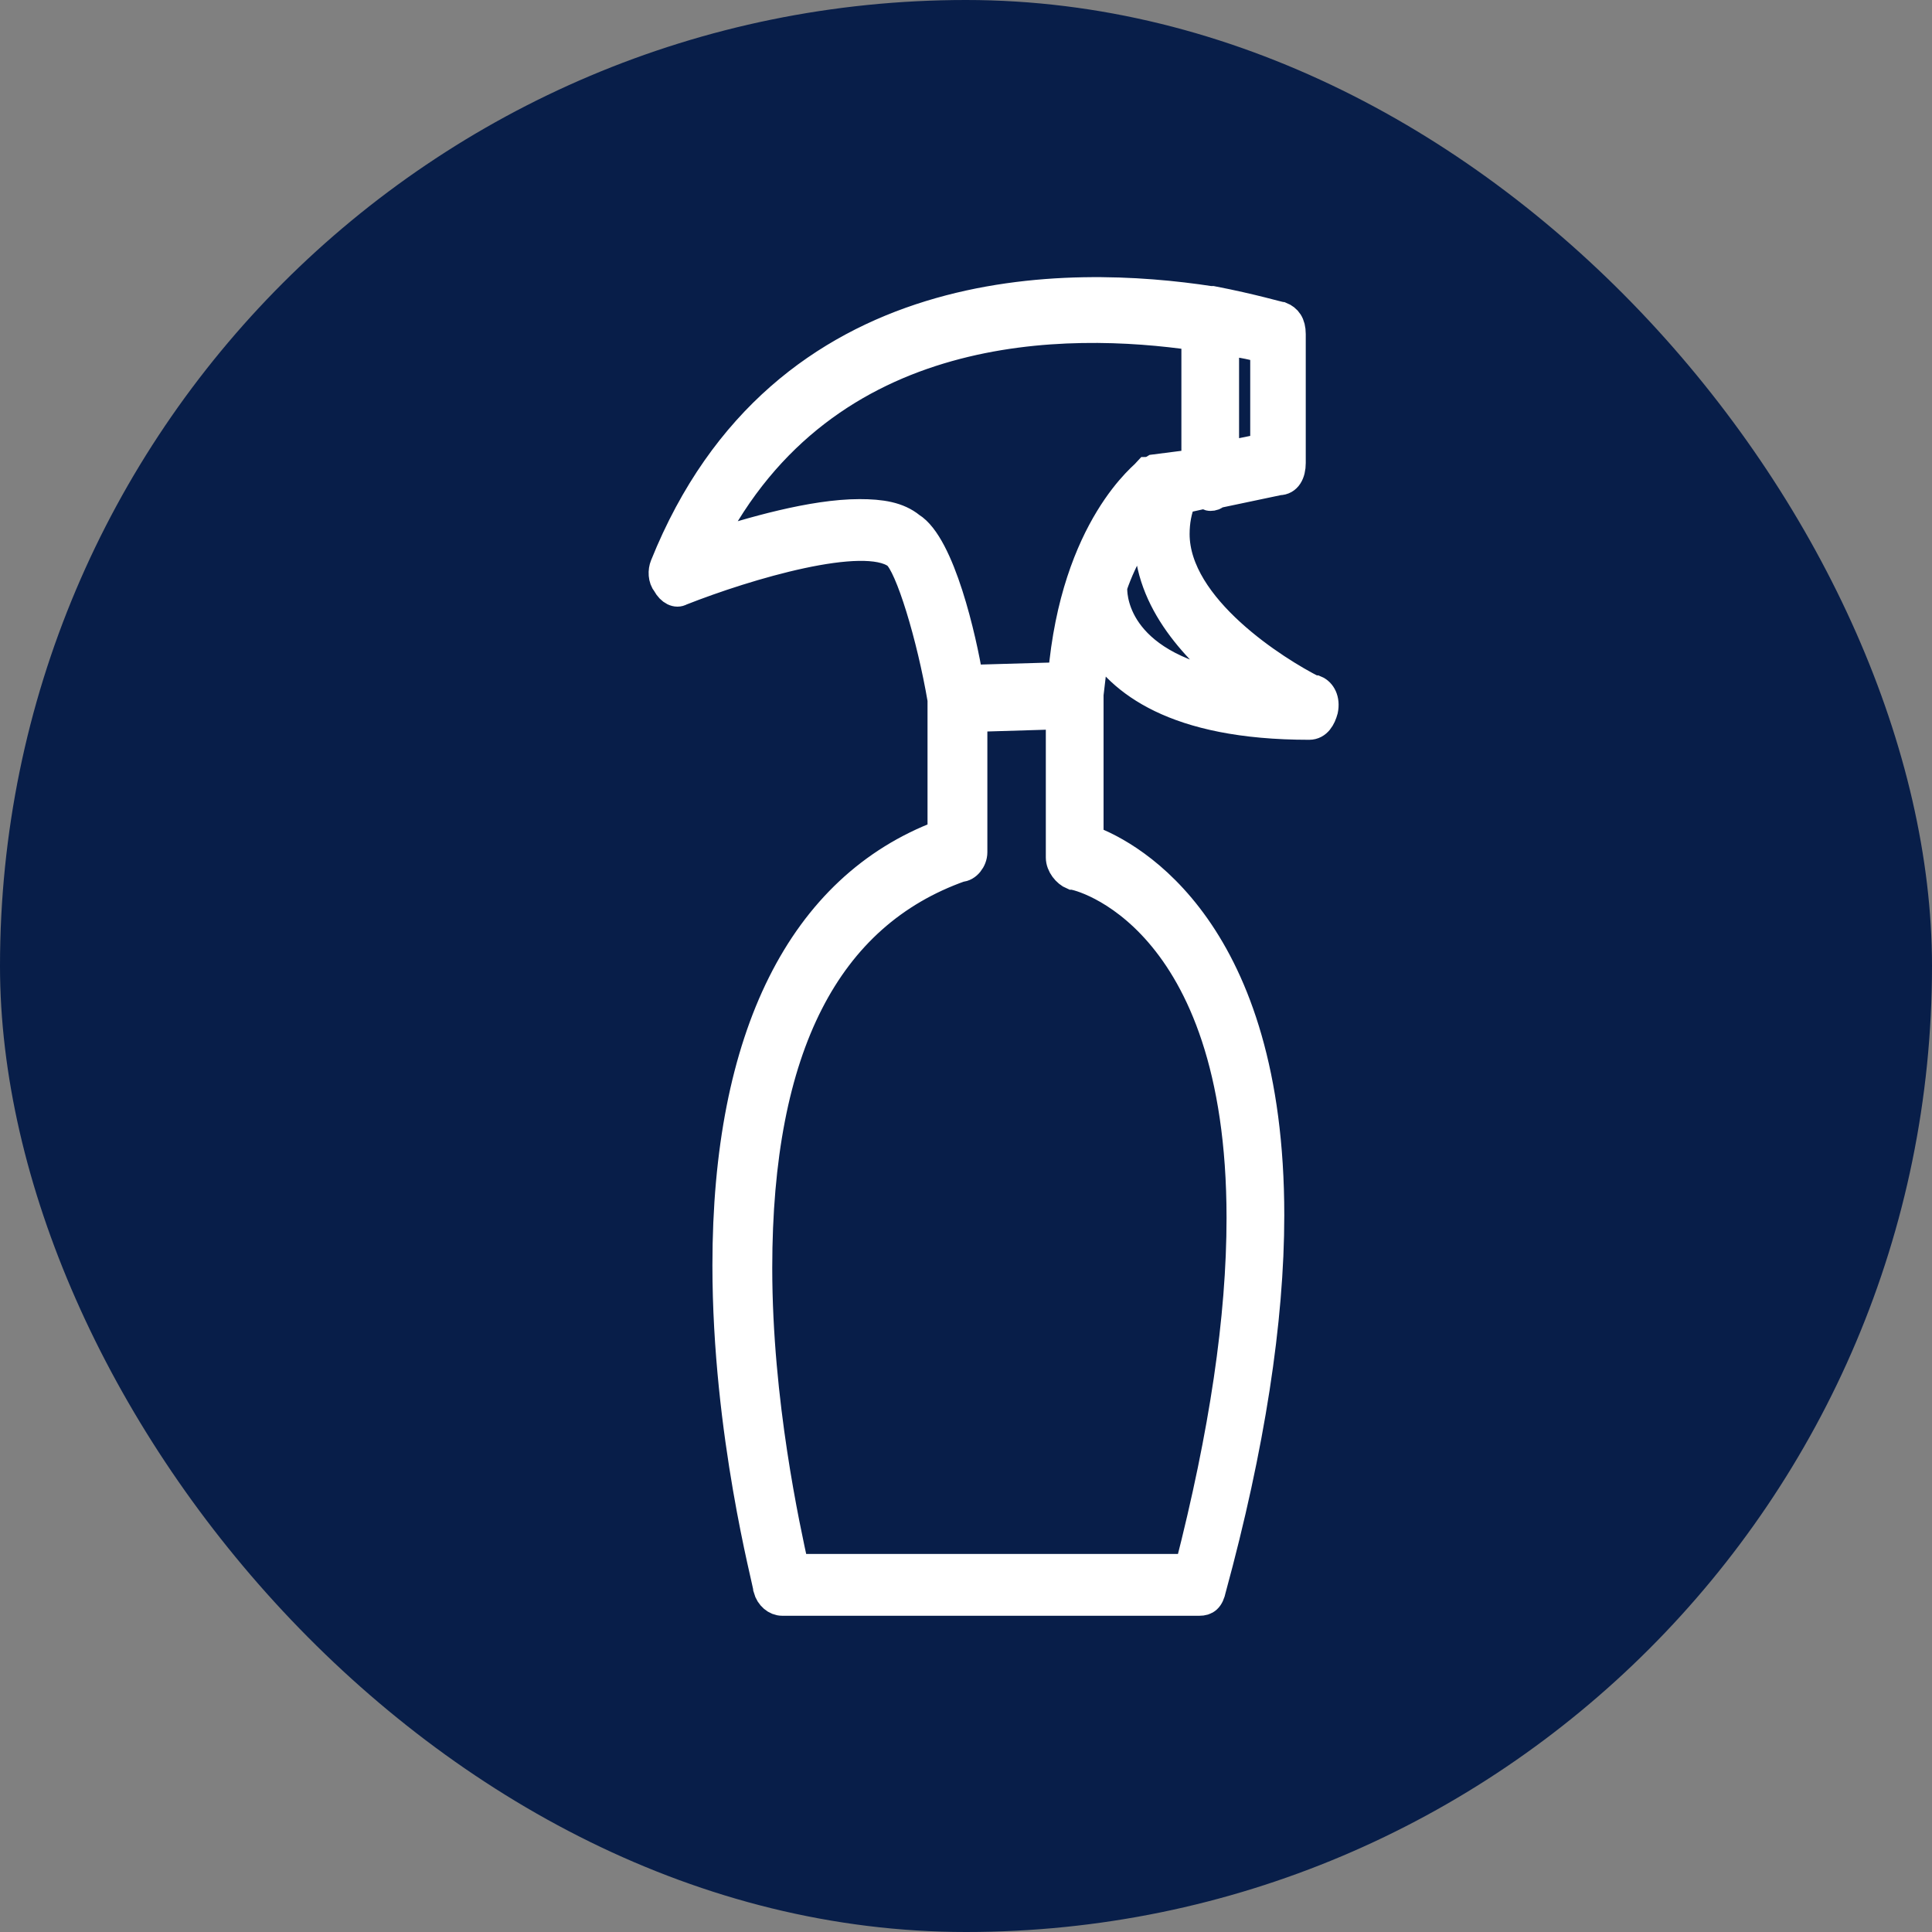
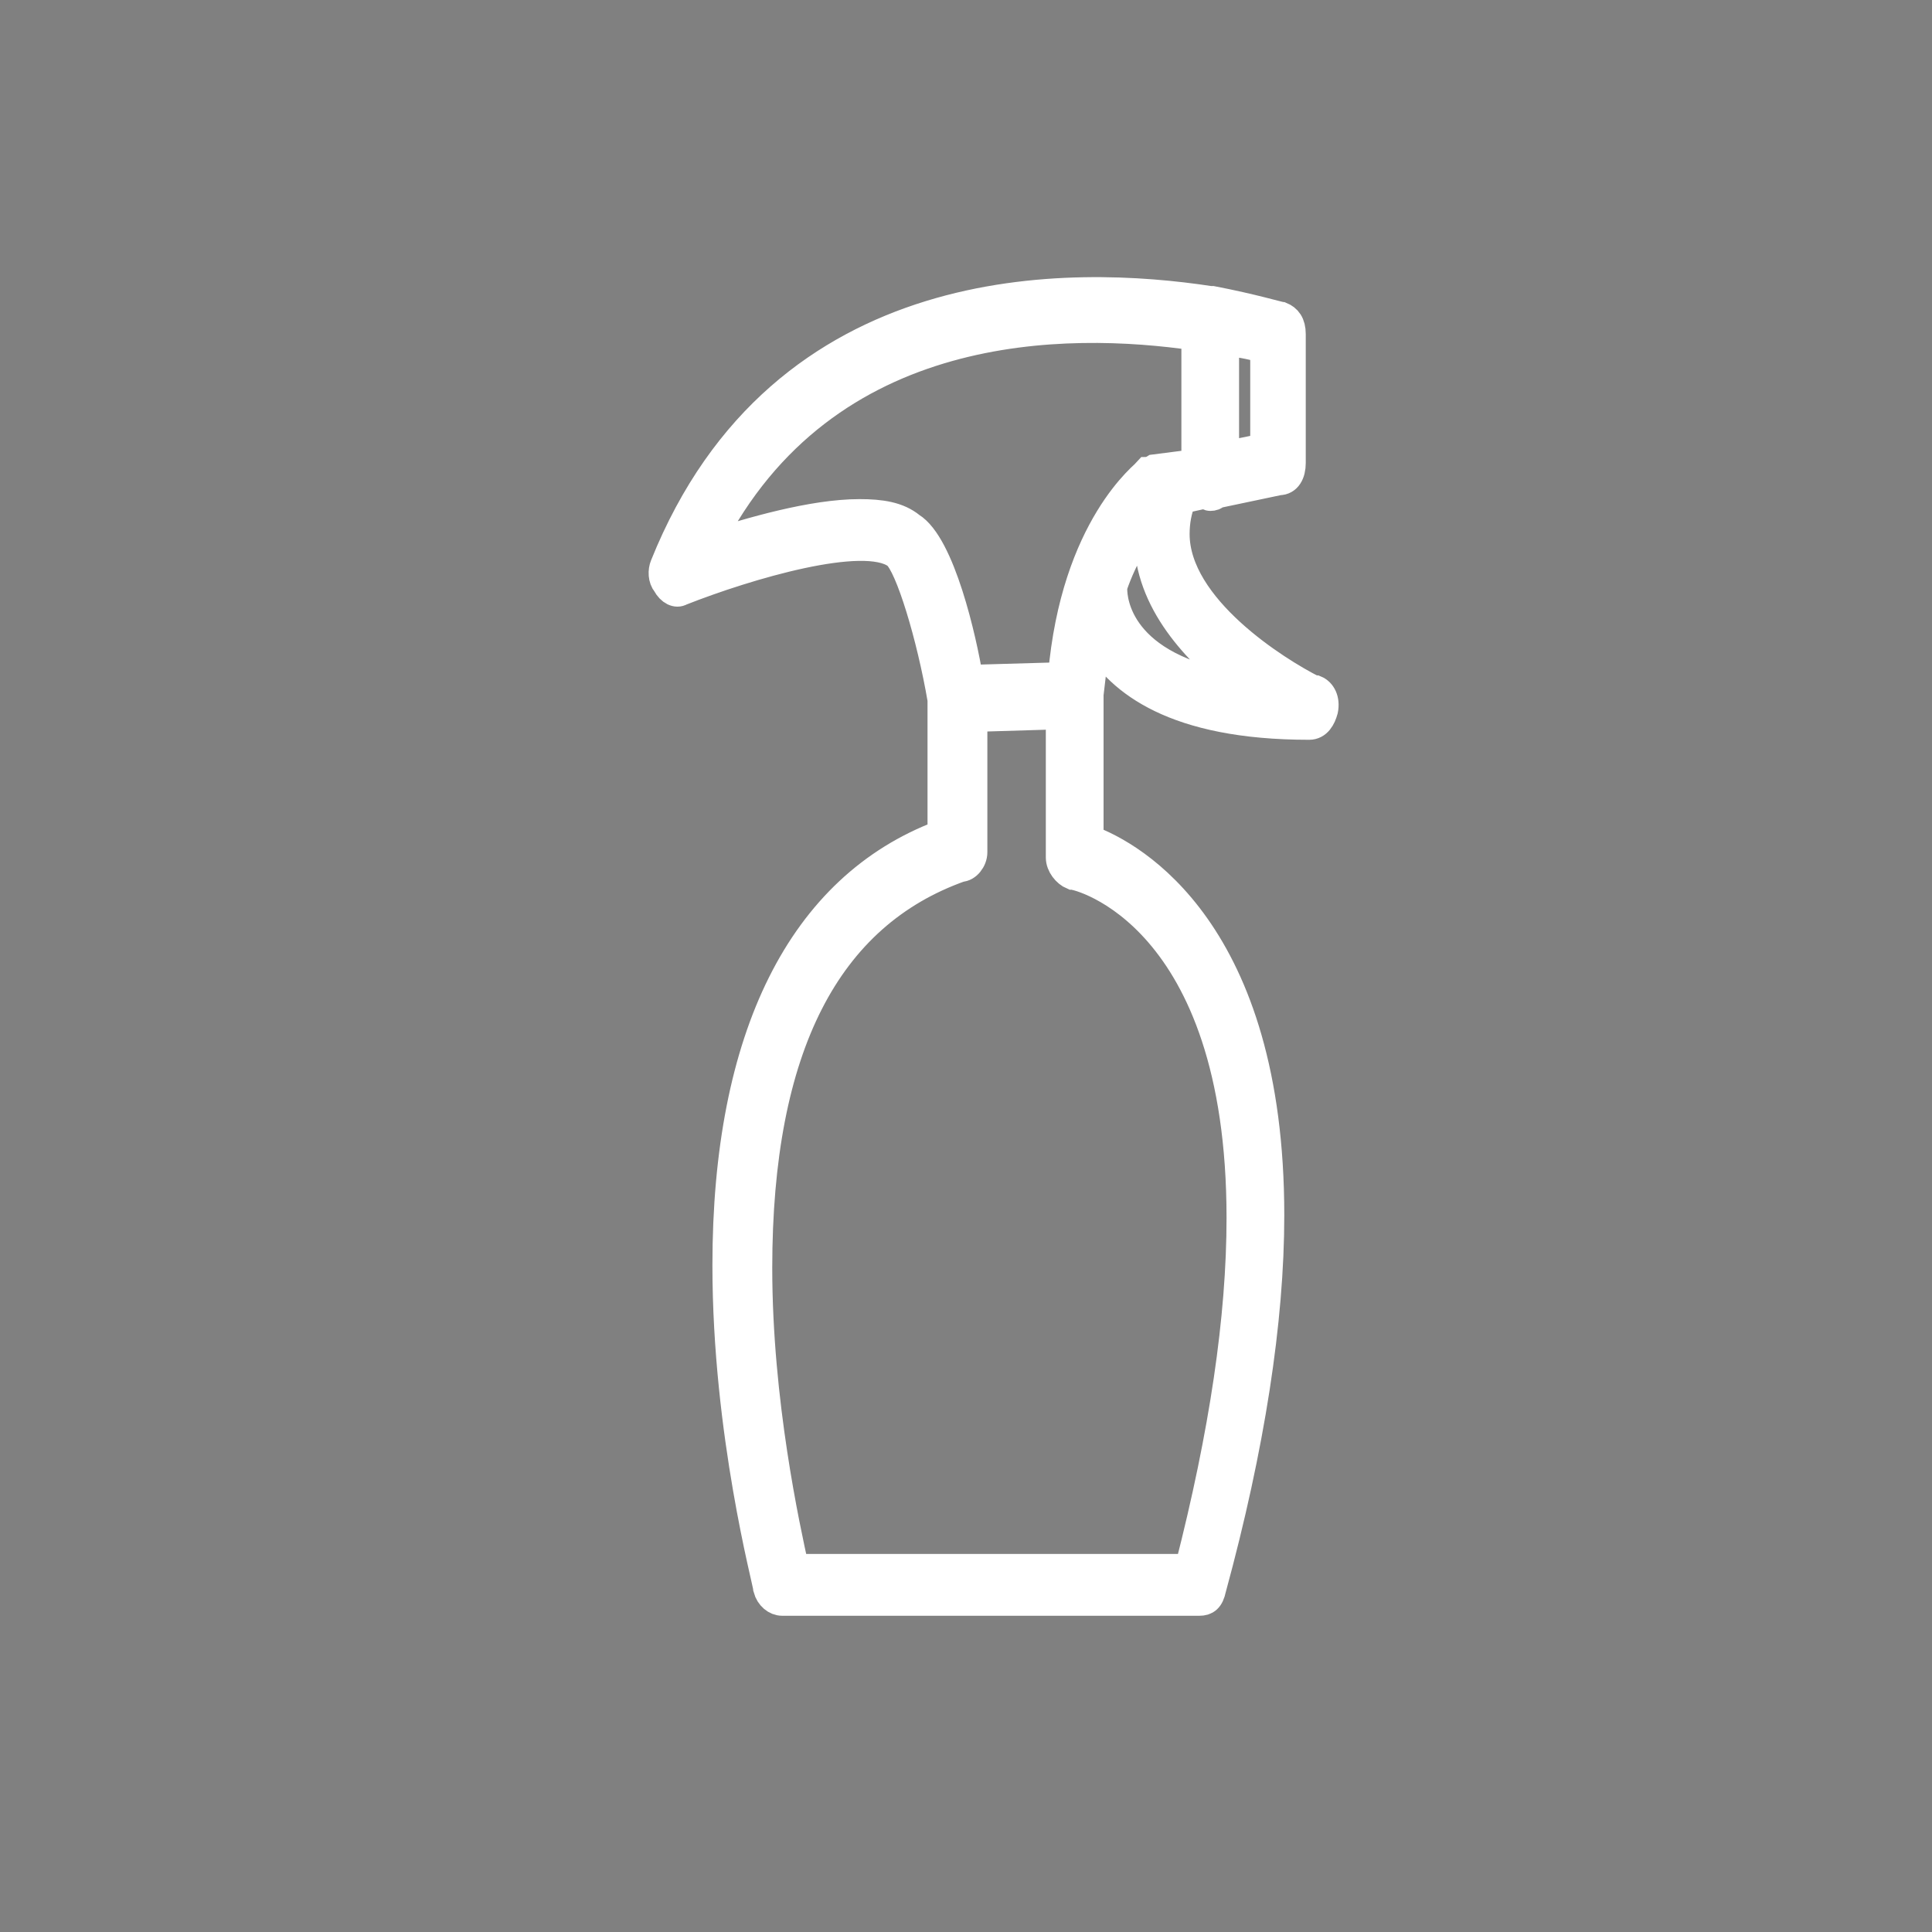
<svg xmlns="http://www.w3.org/2000/svg" width="35" height="35" viewBox="0 0 35 35" fill="none">
  <rect x="0" y="0" width="35" height="35" fill="#808080" stroke="none" />
-   <rect width="35" height="35" rx="17.5" fill="#081E49" />
-   <path fill-rule="evenodd" clip-rule="evenodd" d="M23.834 12.485C23.951 12.533 24.029 12.676 23.99 12.866C23.951 13.009 23.873 13.152 23.717 13.152C21.262 13.152 20.288 12.342 19.859 11.627C19.82 11.913 19.781 12.247 19.742 12.581V15.201C20.521 15.487 23.016 16.869 23.016 22.016C23.016 23.922 22.665 26.209 21.963 28.783C21.924 28.973 21.846 29.021 21.73 29.021H14.169C14.052 29.021 13.935 28.926 13.896 28.783C13.896 28.687 13.156 25.971 13.156 22.921C13.156 18.776 14.52 16.059 17.053 15.106V12.676C16.858 11.532 16.468 10.245 16.235 10.055C15.65 9.626 13.546 10.245 12.337 10.722C12.259 10.77 12.143 10.722 12.065 10.579C11.987 10.484 11.987 10.341 12.026 10.245C14.169 4.908 19.43 5.051 21.924 5.432H21.963C22.704 5.575 23.172 5.718 23.21 5.718C23.327 5.766 23.405 5.861 23.405 6.052V8.387C23.405 8.578 23.327 8.721 23.172 8.721L22.041 8.959C22.014 8.992 21.975 9.006 21.924 9.006C21.885 9.006 21.846 8.959 21.846 8.959L21.418 9.054C21.34 9.245 21.301 9.45 21.301 9.674C21.301 11.008 23.133 12.152 23.795 12.485H23.834ZM22.899 6.338C22.743 6.276 22.509 6.228 22.197 6.195V8.244L22.899 8.101V6.338ZM17.56 12.295L19.235 12.247C19.469 9.531 20.755 8.578 20.794 8.53C20.833 8.53 20.911 8.482 20.911 8.482L21.652 8.387V6.1C19.352 5.766 14.948 5.718 12.844 9.864C13.585 9.626 14.715 9.292 15.572 9.292C15.962 9.292 16.273 9.34 16.507 9.531C17.053 9.864 17.443 11.58 17.56 12.295ZM19.43 15.869C19.313 15.821 19.196 15.678 19.196 15.535V12.962L17.637 13.009V15.44C17.637 15.583 17.521 15.726 17.404 15.726C14.987 16.583 13.74 18.966 13.74 22.969C13.74 25.399 14.247 27.687 14.403 28.401H21.535C22.158 25.971 22.47 23.874 22.47 22.064C22.47 16.583 19.547 15.869 19.43 15.869ZM22.47 12.438C21.691 11.818 20.794 10.913 20.794 9.721V9.435C20.638 9.674 20.366 10.055 20.171 10.627V10.674C20.171 10.865 20.249 12.104 22.47 12.438Z" fill="white" stroke="white" stroke-width="0.5" />
+   <path fill-rule="evenodd" clip-rule="evenodd" d="M23.834 12.485C23.951 12.533 24.029 12.676 23.99 12.866C23.951 13.009 23.873 13.152 23.717 13.152C21.262 13.152 20.288 12.342 19.859 11.627C19.82 11.913 19.781 12.247 19.742 12.581V15.201C20.521 15.487 23.016 16.869 23.016 22.016C23.016 23.922 22.665 26.209 21.963 28.783C21.924 28.973 21.846 29.021 21.73 29.021H14.169C14.052 29.021 13.935 28.926 13.896 28.783C13.896 28.687 13.156 25.971 13.156 22.921C13.156 18.776 14.52 16.059 17.053 15.106V12.676C16.858 11.532 16.468 10.245 16.235 10.055C15.65 9.626 13.546 10.245 12.337 10.722C12.259 10.77 12.143 10.722 12.065 10.579C11.987 10.484 11.987 10.341 12.026 10.245C14.169 4.908 19.43 5.051 21.924 5.432H21.963C22.704 5.575 23.172 5.718 23.21 5.718C23.327 5.766 23.405 5.861 23.405 6.052V8.387C23.405 8.578 23.327 8.721 23.172 8.721L22.041 8.959C22.014 8.992 21.975 9.006 21.924 9.006C21.885 9.006 21.846 8.959 21.846 8.959L21.418 9.054C21.34 9.245 21.301 9.45 21.301 9.674C21.301 11.008 23.133 12.152 23.795 12.485H23.834ZM22.899 6.338C22.743 6.276 22.509 6.228 22.197 6.195V8.244L22.899 8.101V6.338ZM17.56 12.295L19.235 12.247C19.469 9.531 20.755 8.578 20.794 8.53C20.833 8.53 20.911 8.482 20.911 8.482L21.652 8.387V6.1C19.352 5.766 14.948 5.718 12.844 9.864C13.585 9.626 14.715 9.292 15.572 9.292C15.962 9.292 16.273 9.34 16.507 9.531C17.053 9.864 17.443 11.58 17.56 12.295ZM19.43 15.869C19.313 15.821 19.196 15.678 19.196 15.535V12.962L17.637 13.009V15.44C17.637 15.583 17.521 15.726 17.404 15.726C14.987 16.583 13.74 18.966 13.74 22.969C13.74 25.399 14.247 27.687 14.403 28.401H21.535C22.158 25.971 22.47 23.874 22.47 22.064C22.47 16.583 19.547 15.869 19.43 15.869ZM22.47 12.438C21.691 11.818 20.794 10.913 20.794 9.721V9.435C20.638 9.674 20.366 10.055 20.171 10.627V10.674C20.171 10.865 20.249 12.104 22.47 12.438" fill="white" stroke="white" stroke-width="0.5" />
</svg>